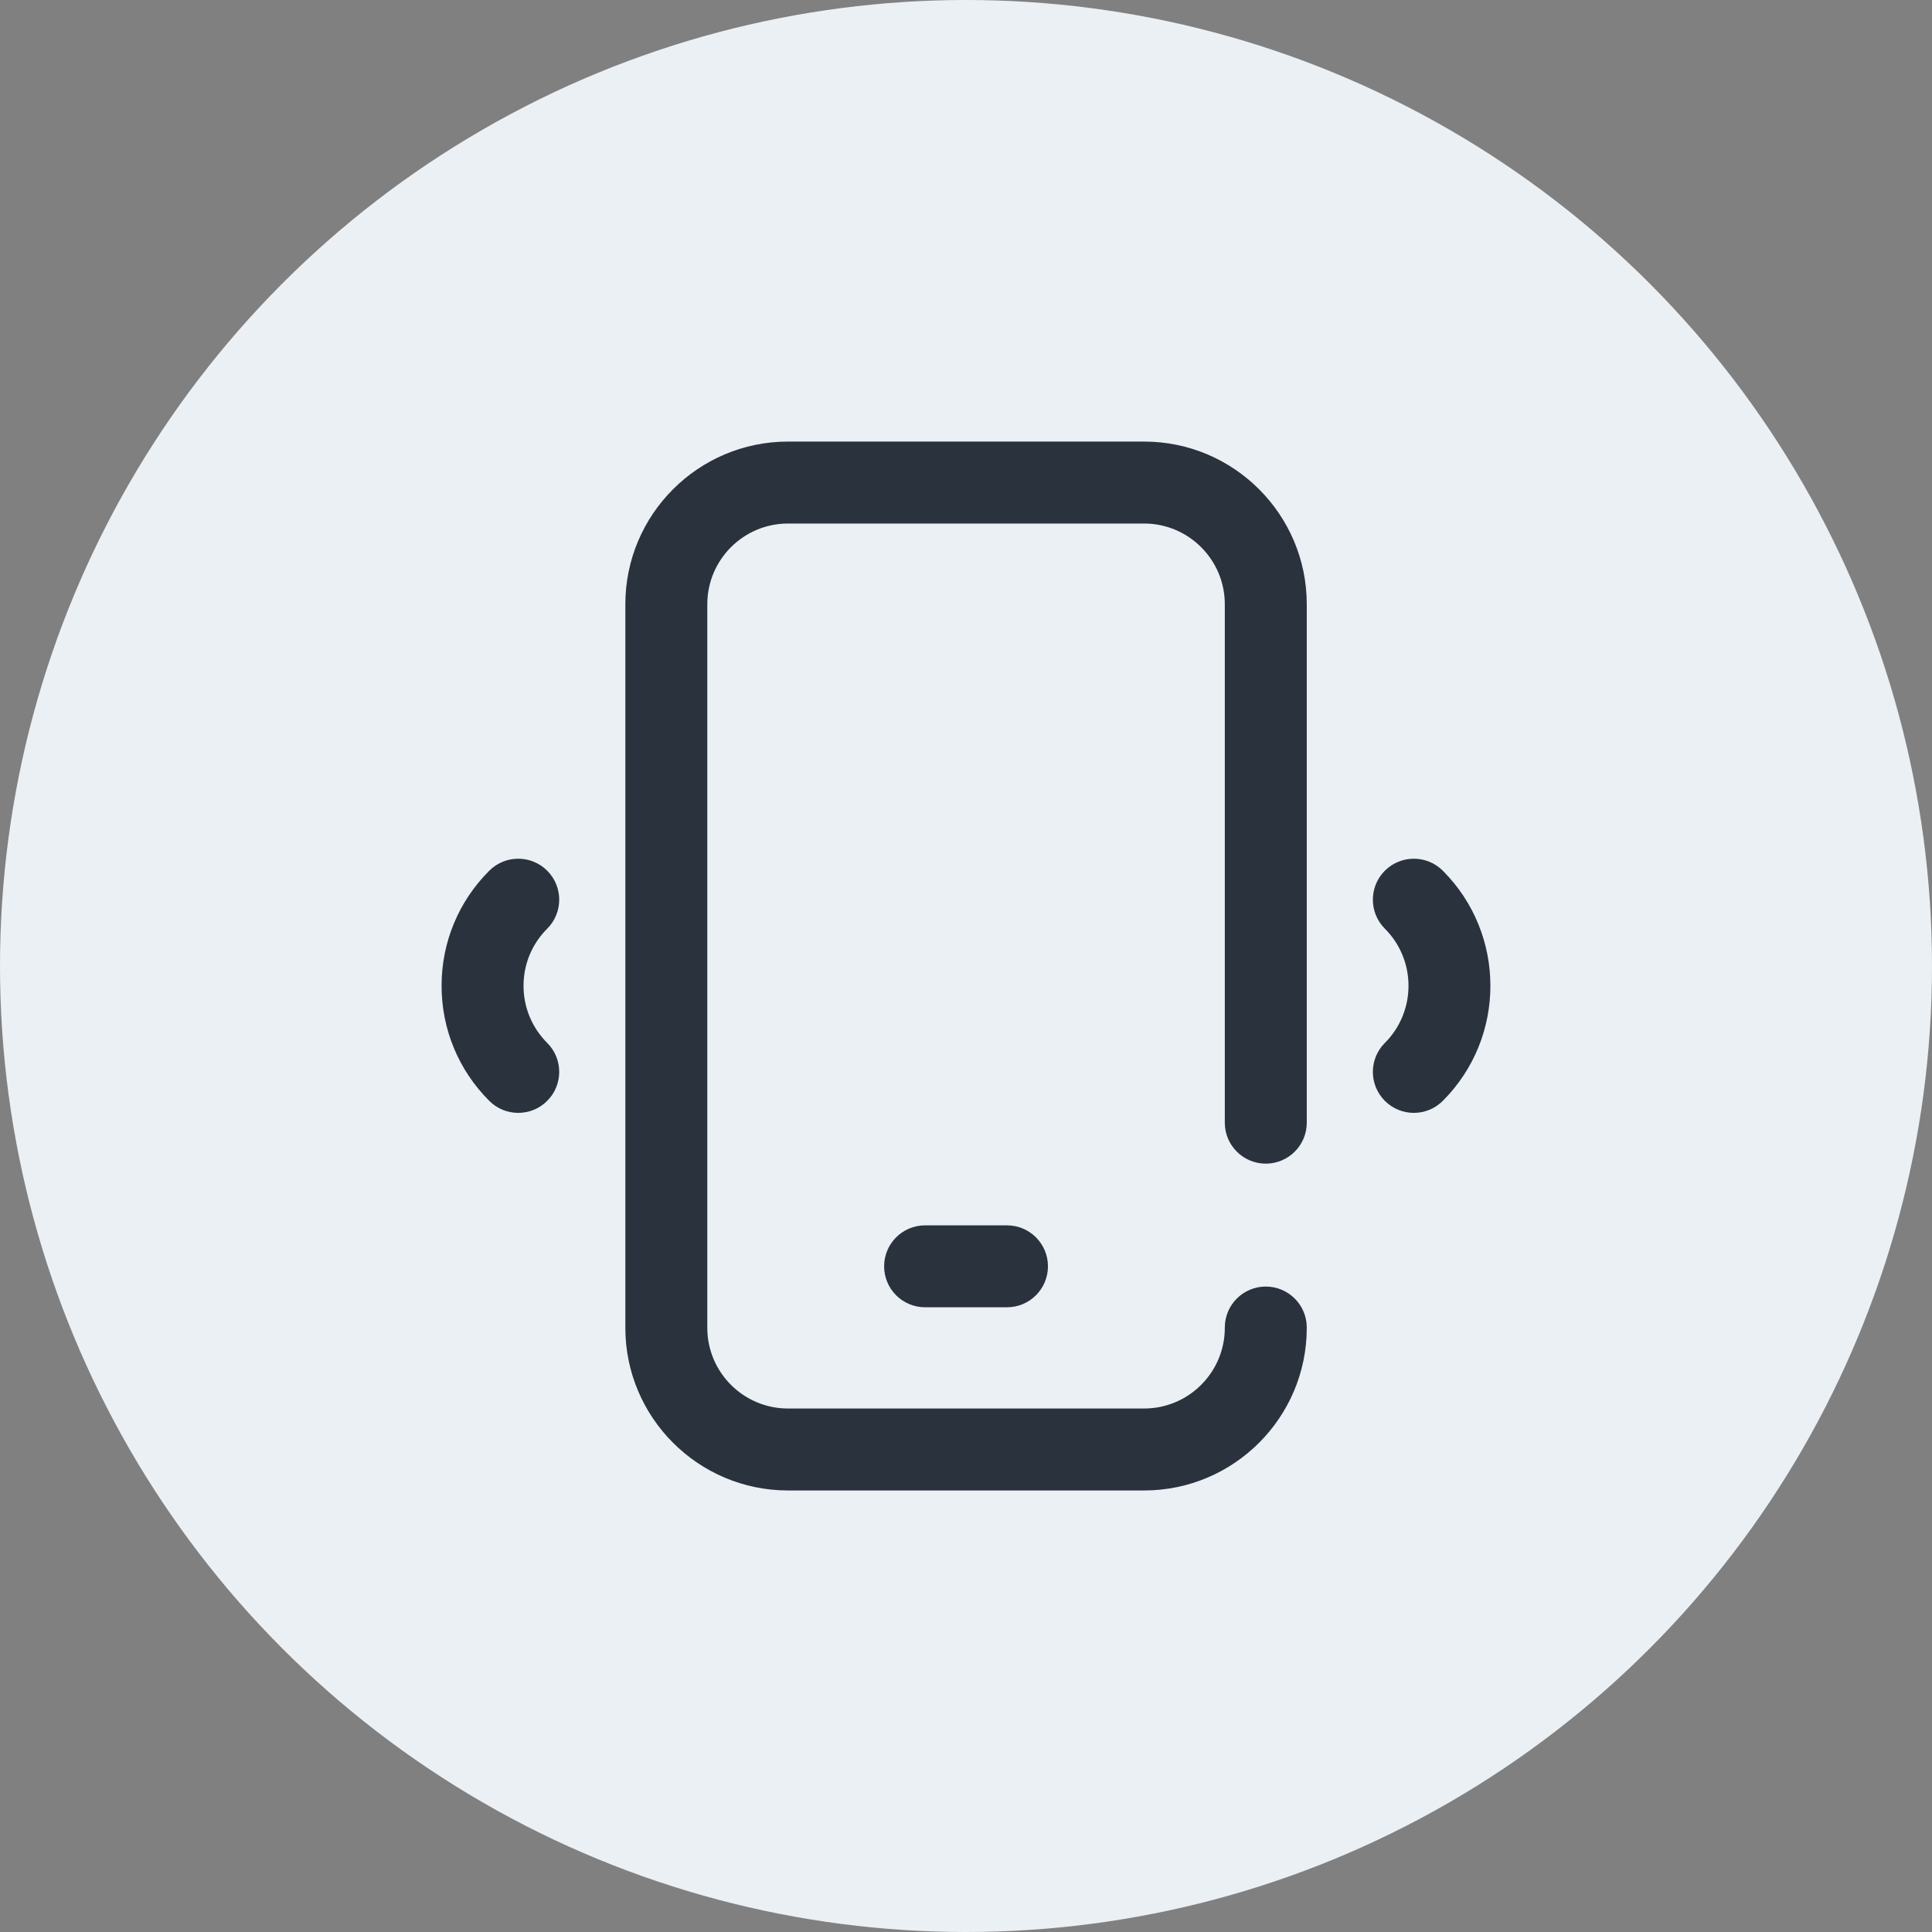
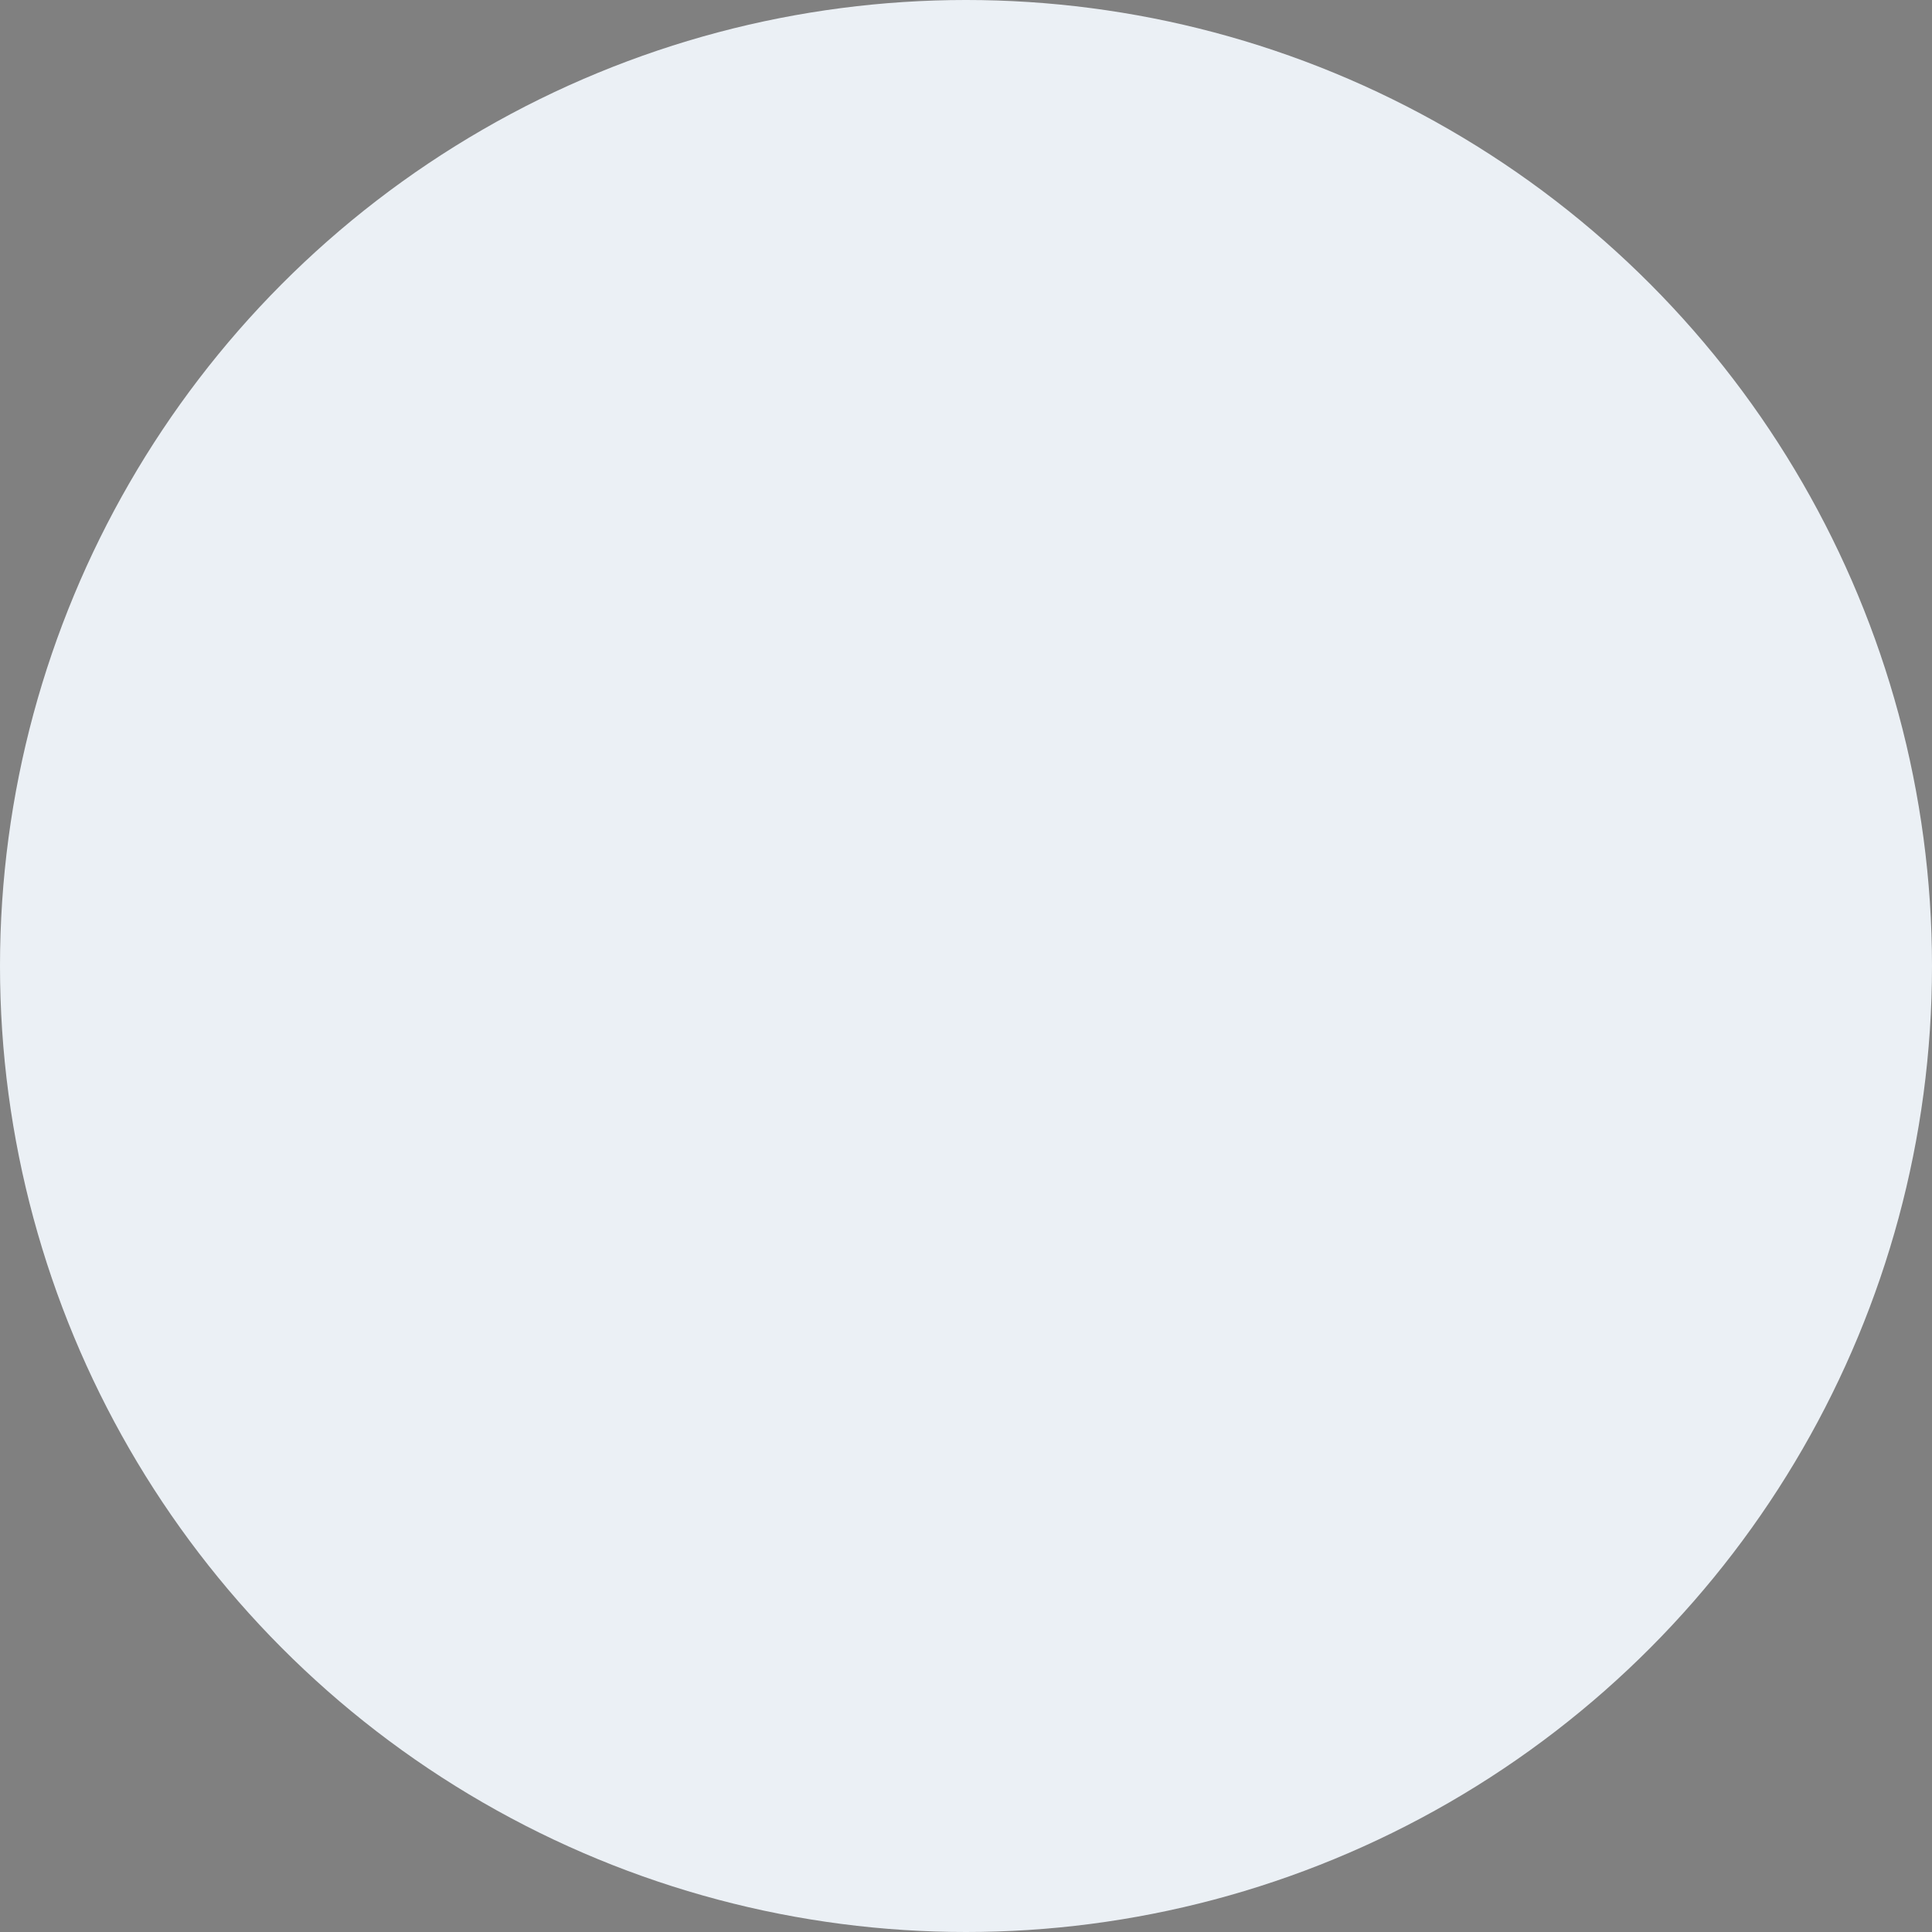
<svg xmlns="http://www.w3.org/2000/svg" width="50" height="50" viewBox="0 0 50 50" fill="none">
  <rect x="0" y="0" width="50" height="50" fill="#808080" stroke="none" />
  <circle cx="25" cy="25" r="25" fill="#EBF0F5" />
-   <path d="M37.34 22.534C36.926 22.12 36.254 22.12 35.84 22.534C35.426 22.948 35.426 23.619 35.84 24.034C36.656 24.849 36.656 26.175 35.84 26.991C35.426 27.405 35.426 28.076 35.84 28.49C36.047 28.697 36.319 28.801 36.59 28.801C36.861 28.801 37.133 28.697 37.34 28.49C38.982 26.848 38.982 24.176 37.34 22.534Z" fill="#2A323D" />
-   <path d="M14.162 22.534C13.748 22.12 13.076 22.12 12.662 22.534C11.867 23.329 11.428 24.387 11.428 25.512C11.428 26.637 11.867 27.695 12.662 28.49C12.869 28.698 13.14 28.801 13.412 28.801C13.683 28.801 13.955 28.698 14.162 28.49C14.576 28.076 14.576 27.405 14.162 26.991C13.767 26.596 13.549 26.071 13.549 25.512C13.549 24.954 13.767 24.428 14.162 24.034C14.576 23.619 14.576 22.948 14.162 22.534Z" fill="#2A323D" />
-   <path d="M23.941 31.712C23.356 31.712 22.881 32.186 22.881 32.772C22.881 33.358 23.356 33.832 23.941 33.832H26.061C26.646 33.832 27.121 33.358 27.121 32.772C27.121 32.186 26.646 31.712 26.061 31.712H23.941Z" fill="#2A323D" />
-   <path d="M29.61 11.428H20.393C18.072 11.428 16.184 13.316 16.184 15.637V34.365C16.184 36.685 18.072 38.573 20.393 38.573H29.61C31.931 38.573 33.819 36.685 33.819 34.365V34.356C33.819 33.771 33.344 33.296 32.758 33.296C32.172 33.296 31.698 33.771 31.698 34.356V34.365C31.698 35.516 30.761 36.452 29.61 36.452H20.393C19.241 36.452 18.305 35.516 18.305 34.365V15.637C18.305 14.486 19.241 13.549 20.393 13.549H29.61C30.761 13.549 31.698 14.486 31.698 15.637V29.055C31.698 29.64 32.172 30.115 32.758 30.115C33.344 30.115 33.819 29.64 33.819 29.055V15.637C33.819 13.316 31.931 11.428 29.61 11.428V11.428Z" fill="#2A323D" />
</svg>